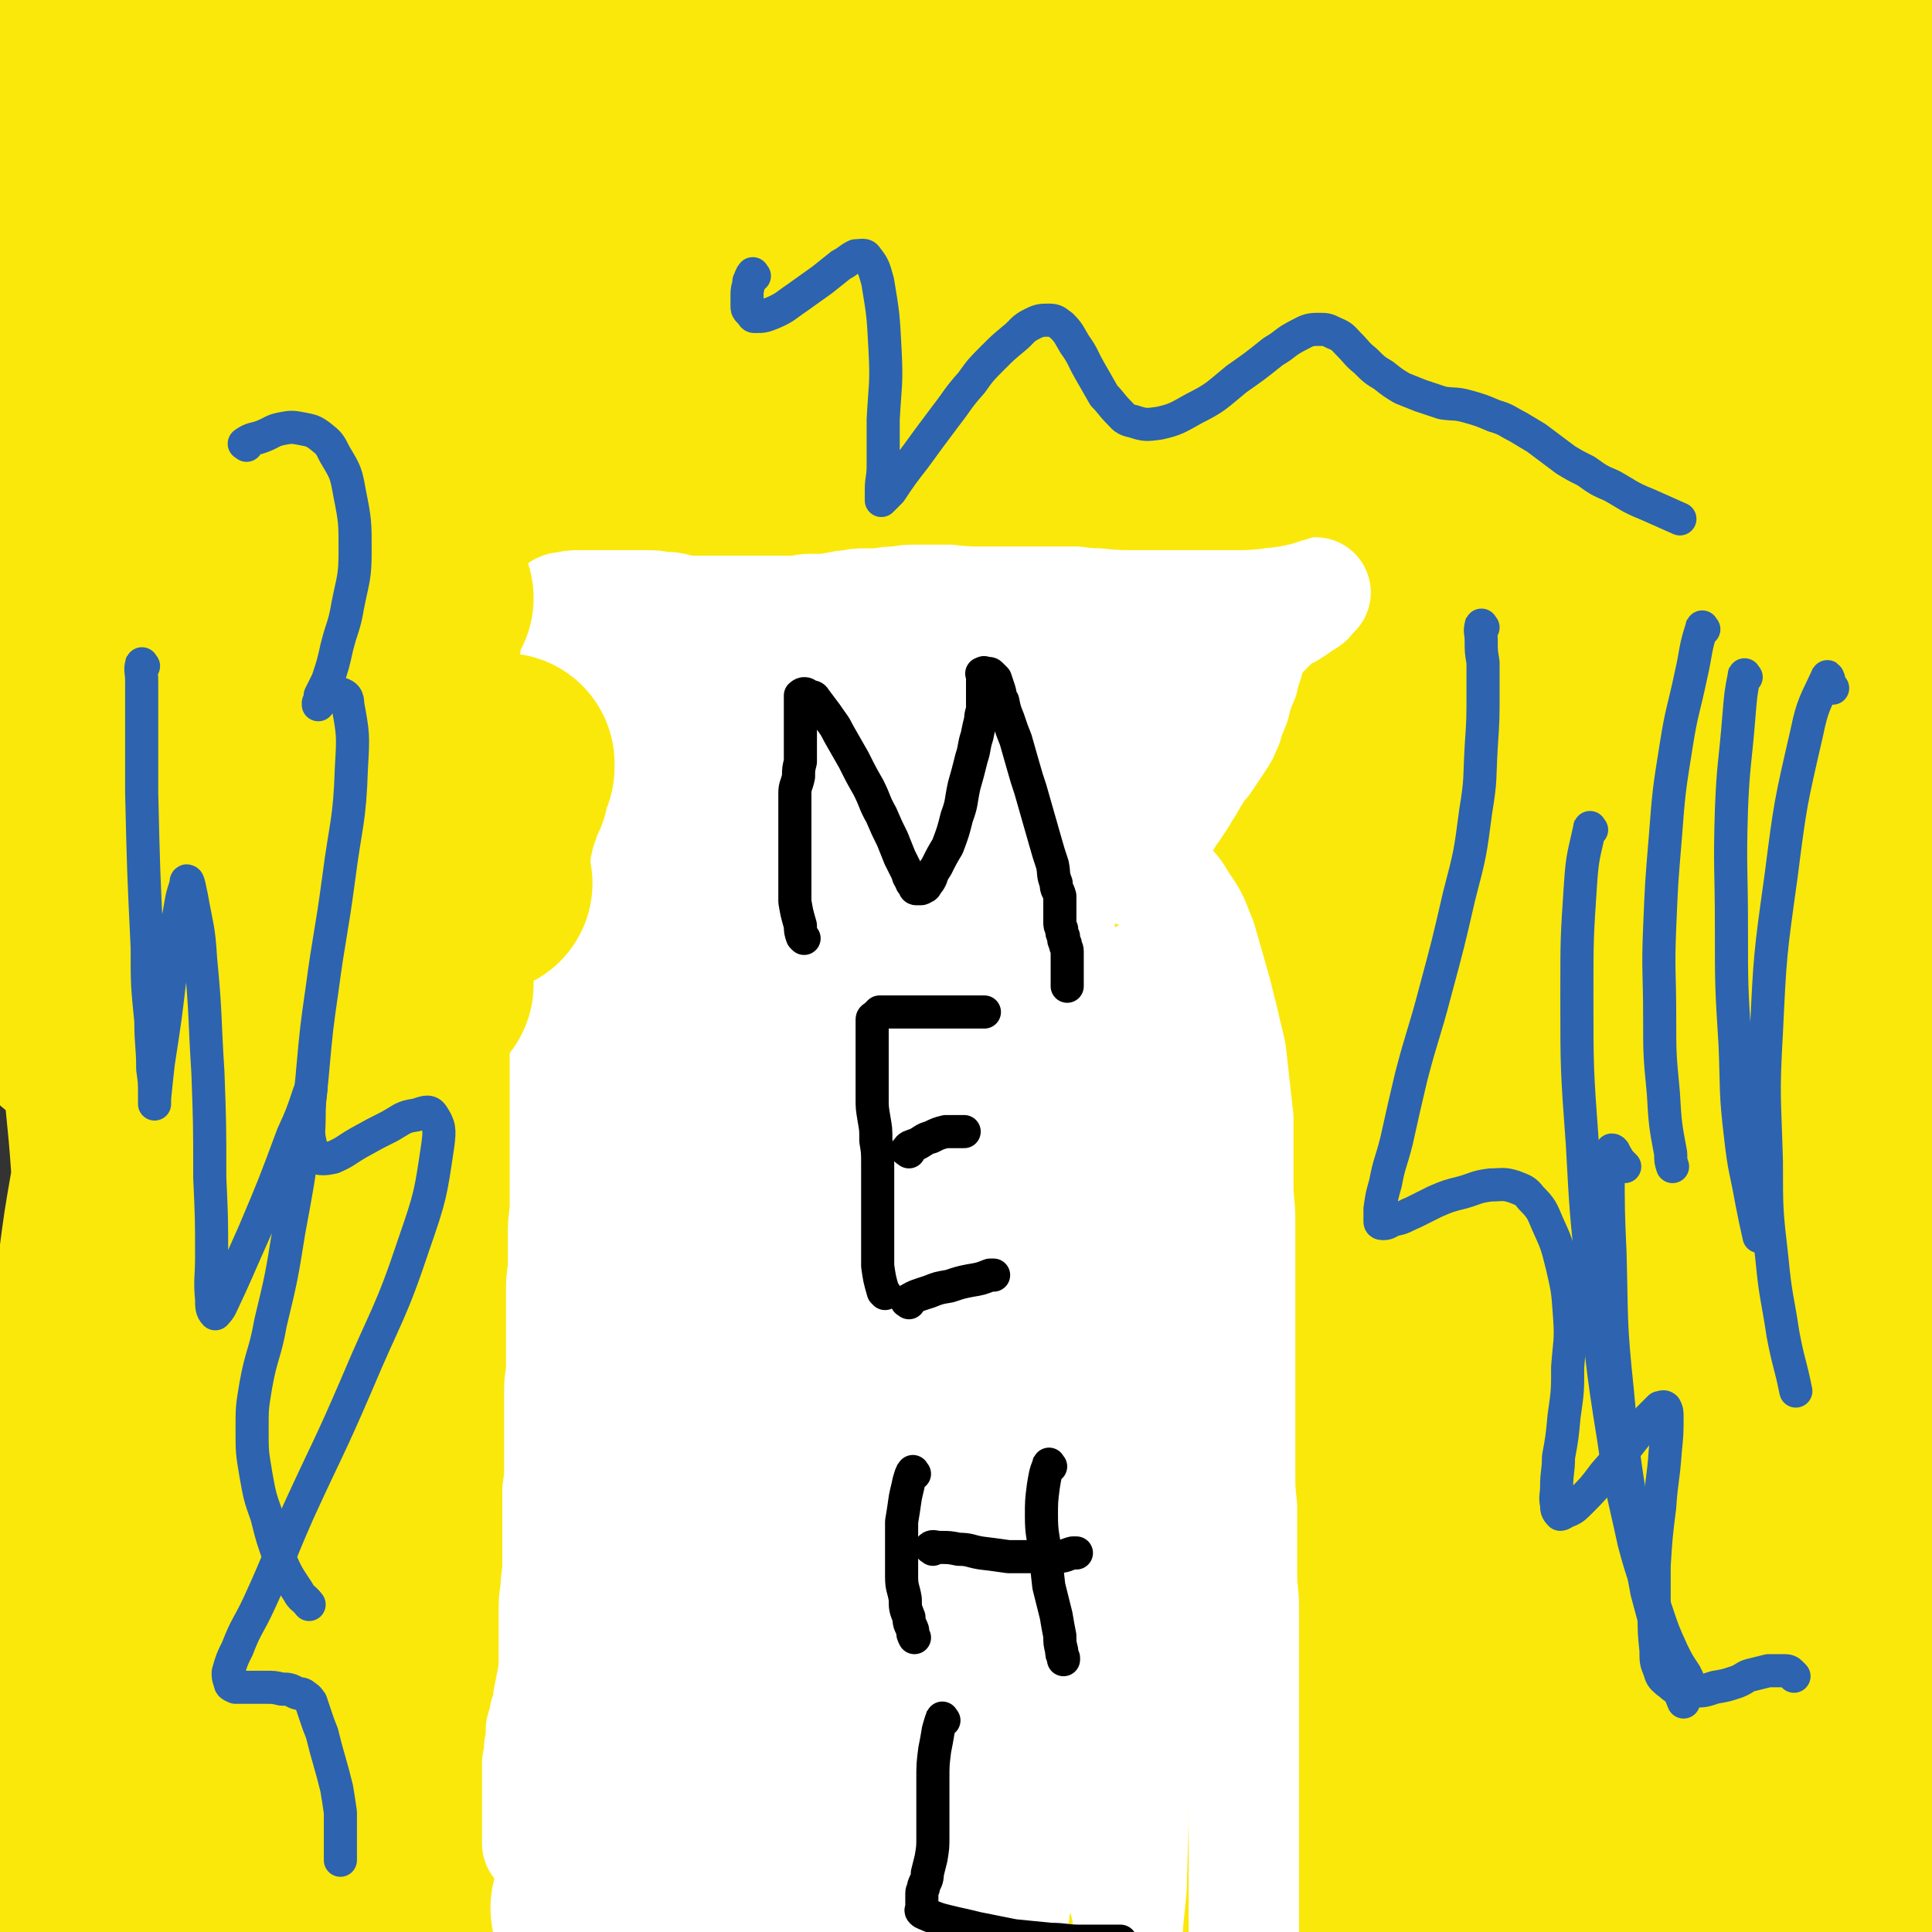
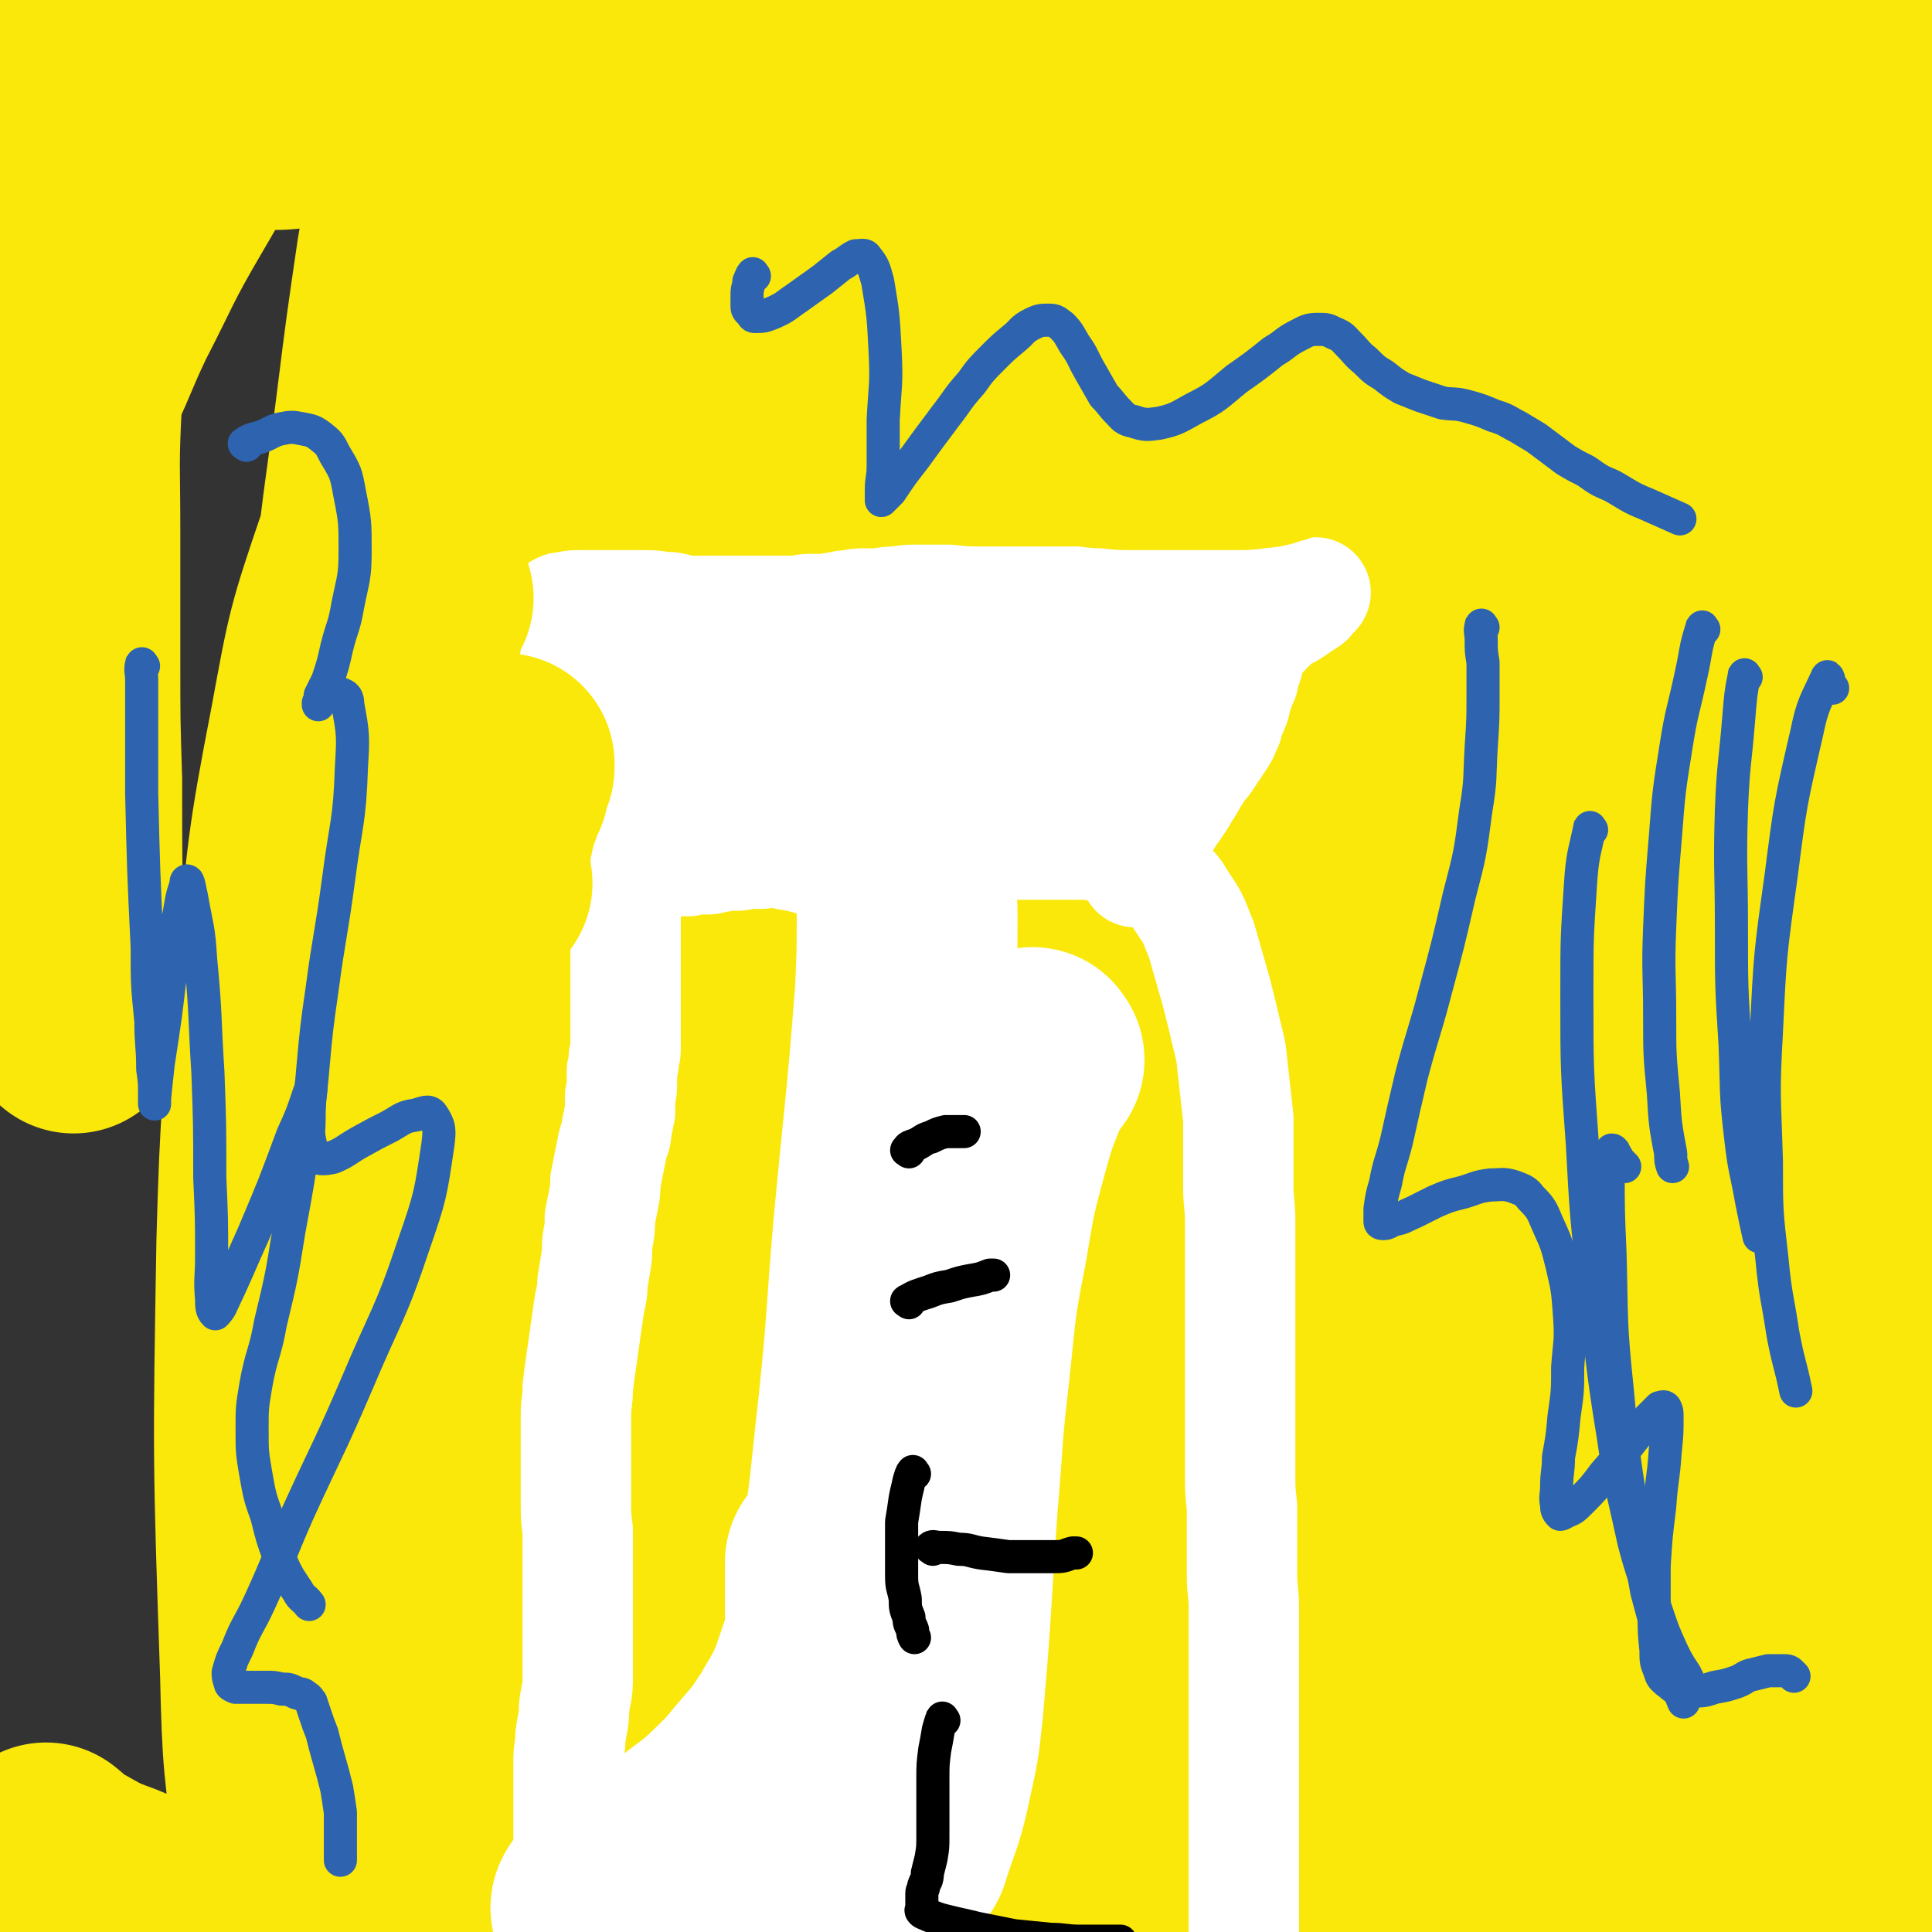
<svg xmlns="http://www.w3.org/2000/svg" viewBox="0 0 1050 1050" version="1.1">
  <rect x="0" y="0" width="1050" height="1050" fill="#333333" stroke="none" />
  <g fill="none" stroke="#FAE80B" stroke-width="60" stroke-linecap="round" stroke-linejoin="round">
-     <path d="M45,85c-1,-1 -1,-1 -1,-1 -1,-6 -1,-6 -1,-12 -1,-4 -1,-4 -1,-7 -1,-3 -1,-3 -1,-5 0,-2 0,-2 0,-3 0,-1 0,-2 0,-2 0,-2 -1,-2 -1,-2 -1,-1 -1,-1 -2,-1 -1,0 -2,0 -2,0 -2,2 -2,2 -2,4 -2,5 -2,5 -2,9 -2,9 -1,9 -2,18 -1,11 -1,11 -1,22 -1,19 -1,19 -1,38 0,21 -1,21 -1,43 0,26 0,26 0,51 0,34 0,34 0,67 0,33 0,33 0,67 0,35 0,35 0,70 0,36 -1,36 0,71 1,32 2,32 4,64 2,30 3,30 5,59 3,28 4,28 6,56 2,29 2,29 4,57 1,26 1,26 2,52 1,21 1,21 2,42 1,17 2,17 2,34 0,13 0,13 0,26 0,10 0,10 1,20 0,9 1,9 1,18 0,7 0,7 0,14 0,5 0,5 0,9 0,3 0,3 0,6 0,3 0,3 0,5 0,1 0,1 0,2 0,1 0,3 0,3 -1,-2 -1,-4 -1,-7 -1,-21 -1,-21 -1,-42 0,-43 0,-43 0,-86 1,-55 1,-55 2,-110 2,-57 1,-57 3,-114 2,-52 2,-52 4,-104 2,-46 2,-46 4,-93 2,-41 2,-41 4,-83 3,-37 3,-37 6,-73 3,-31 4,-31 6,-61 2,-23 1,-23 2,-46 1,-16 2,-16 2,-33 0,-13 0,-13 0,-25 0,-11 0,-11 0,-21 1,-8 2,-8 2,-16 1,-7 1,-7 1,-14 1,-5 2,-5 2,-10 0,-4 0,-4 0,-7 0,-3 0,-3 0,-6 0,-1 0,-3 0,-2 0,0 0,2 0,4 1,23 2,23 2,46 -2,52 -4,52 -5,104 -2,71 -2,71 -2,142 -1,76 -1,76 0,152 1,73 1,73 4,146 2,66 2,66 6,133 7,85 8,85 15,170 2,21 3,21 4,42 2,22 1,22 1,44 -1,4 -1,5 -2,8 -2,3 -2,3 -4,4 -2,2 -2,3 -4,2 -5,-2 -7,-2 -9,-7 -11,-19 -11,-20 -17,-42 -12,-42 -13,-43 -19,-86 -6,-50 -5,-51 -4,-101 0,-52 0,-52 5,-104 5,-54 7,-54 15,-108 8,-53 7,-53 16,-105 7,-49 7,-49 16,-98 7,-42 8,-42 17,-83 7,-36 8,-36 15,-72 5,-28 5,-28 9,-56 3,-21 2,-21 5,-42 2,-14 2,-14 4,-28 1,-8 1,-8 2,-16 0,-4 0,-4 0,-8 0,-1 0,-3 0,-2 0,6 0,8 -1,17 -5,44 -5,44 -10,88 -8,73 -11,73 -17,146 -6,79 -6,79 -8,159 -2,75 -1,76 1,151 1,66 2,66 6,131 5,94 6,94 11,187 1,24 1,24 1,47 0,14 1,14 0,28 0,7 0,7 -2,14 0,3 -1,3 -3,6 -2,1 -2,1 -4,1 -4,0 -5,0 -8,-2 -6,-3 -6,-3 -10,-9 -10,-12 -11,-12 -19,-27 -14,-26 -16,-26 -25,-55 -13,-39 -13,-39 -20,-80 -8,-45 -8,-46 -12,-92 -4,-46 -4,-46 -4,-93 0,-44 0,-44 2,-88 1,-36 0,-36 4,-72 3,-24 5,-24 10,-48 3,-13 3,-13 6,-26 1,-5 1,-5 2,-10 0,0 0,-1 0,-1 -1,14 -2,15 -3,30 -4,44 -5,44 -9,88 -4,55 -4,55 -7,110 -3,51 -2,51 -5,103 -1,41 -2,41 -3,81 0,32 0,32 1,65 0,26 0,26 1,51 1,18 0,18 2,36 0,12 0,12 2,24 0,8 1,8 2,16 0,5 0,5 0,11 0,4 0,4 0,8 0,3 0,3 0,7 0,3 0,3 0,7 0,3 0,3 0,6 0,2 0,2 0,5 0,2 0,2 0,4 0,2 0,2 0,4 0,1 0,1 0,2 0,1 0,2 0,2 0,-1 0,-2 0,-3 0,-1 0,-1 0,-2 0,-1 0,-1 -1,-2 0,-2 0,-2 -1,-4 -1,-3 -1,-3 -2,-6 0,-3 0,-3 -1,-6 0,-4 -1,-4 -2,-8 -1,-6 -1,-6 -2,-12 -1,-11 -1,-11 -2,-22 -3,-28 -4,-27 -6,-55 -3,-46 -3,-46 -4,-92 -1,-44 -1,-44 0,-88 1,-33 1,-33 4,-67 2,-22 2,-22 5,-44 3,-23 3,-23 7,-46 4,-20 4,-20 8,-40 4,-23 3,-23 8,-46 5,-27 6,-27 11,-53 6,-29 6,-29 12,-58 6,-26 7,-26 12,-53 4,-23 4,-23 8,-46 3,-19 3,-19 5,-38 2,-16 2,-16 4,-32 1,-13 0,-13 2,-27 0,-13 0,-13 2,-25 0,-11 1,-11 2,-21 0,-10 1,-10 1,-19 0,-8 0,-8 0,-16 0,-7 0,-7 0,-13 0,-6 0,-6 0,-12 0,-5 0,-5 0,-10 0,-4 0,-4 0,-8 0,-4 0,-4 0,-8 0,-4 0,-4 0,-8 0,-4 0,-4 0,-8 0,-3 0,-3 -1,-6 0,-4 0,-4 0,-8 0,-4 0,-4 0,-9 0,-4 0,-4 0,-9 0,-5 0,-5 0,-10 0,-4 0,-4 0,-9 0,-4 0,-4 0,-8 0,-4 0,-4 0,-8 0,-3 0,-3 0,-7 0,-2 0,-2 0,-5 0,-2 0,-2 0,-4 0,-2 0,-2 0,-4 0,-2 0,-2 1,-3 0,-2 0,-2 2,-4 0,-1 0,-1 2,-2 1,-2 1,-2 3,-4 2,-1 2,-1 4,-2 3,-1 3,-1 5,-3 3,-1 3,0 5,-2 2,0 2,0 4,-2 1,0 1,0 3,-2 1,0 1,0 2,-2 0,0 0,-1 0,-2 0,-1 0,-1 0,-2 0,-1 0,-1 0,-2 0,-1 -1,-1 -2,-2 -1,-1 -1,-1 -2,-2 -1,-2 0,-3 -2,-5 -1,-3 -1,-2 -3,-5 -2,-3 -2,-3 -4,-6 -2,-3 -2,-2 -4,-6 -2,-2 -1,-3 -3,-6 -1,-2 -1,-2 -2,-4 -1,-2 -1,-2 -2,-4 -1,-2 0,-2 -2,-4 0,-2 -1,-1 -2,-3 0,-1 0,-1 0,-3 0,-1 0,-1 0,-2 0,-1 0,-1 0,-2 0,-1 0,-1 0,-2 0,-1 0,-1 0,-2 0,-1 0,-1 0,-2 0,-1 0,-1 0,-2 0,-1 0,-1 0,-2 0,-1 0,-1 0,-2 0,0 1,0 2,0 1,0 1,0 2,0 1,0 1,0 3,0 2,0 2,0 5,0 3,0 3,0 6,0 4,0 4,0 8,1 5,0 4,0 9,2 6,1 6,1 13,3 7,2 7,3 14,6 7,3 7,3 15,6 7,3 7,3 14,6 8,3 8,3 16,6 9,3 9,3 18,6 9,3 9,3 18,6 10,3 10,3 20,7 11,3 11,3 23,6 12,4 12,4 24,8 12,3 12,3 24,6 13,3 13,3 25,6 12,2 12,3 25,5 11,2 11,2 23,4 10,2 10,1 21,3 9,1 9,1 18,2 9,1 9,1 18,2 8,0 8,0 16,1 7,0 7,0 15,1 6,0 6,0 12,0 4,0 4,0 9,0 3,0 3,0 7,0 2,0 2,0 4,0 1,0 1,0 3,0 0,0 0,0 1,0 " />
    <path d="M89,93c-1,-1 -2,-2 -1,-1 6,0 7,2 14,3 9,1 9,0 18,1 11,0 11,0 22,-1 14,0 14,0 28,-2 14,-1 14,-1 28,-2 16,-2 16,-3 31,-4 14,-1 14,-2 28,-2 14,0 14,0 29,0 13,0 13,0 25,0 13,0 13,0 25,0 13,0 13,1 26,2 11,0 11,1 23,2 11,1 11,0 23,2 10,0 10,0 21,2 8,0 8,1 15,2 5,0 5,0 10,0 4,0 4,0 8,0 2,0 2,0 4,0 1,0 1,0 3,0 0,0 1,0 1,0 -1,0 -2,0 -3,-1 -2,0 -2,-1 -5,-2 -6,-1 -6,-1 -12,-2 -11,-3 -11,-3 -22,-6 -14,-4 -13,-5 -27,-9 -16,-5 -15,-5 -31,-10 -17,-5 -17,-5 -34,-9 -18,-5 -18,-5 -35,-10 -17,-4 -17,-4 -33,-8 -17,-3 -17,-3 -33,-6 -14,-2 -14,-3 -28,-5 -12,-2 -12,-2 -23,-4 -10,-1 -10,-1 -20,-3 -7,0 -7,-1 -13,-1 -4,0 -4,0 -8,0 -2,0 -2,-1 -4,0 -2,1 -3,1 -3,3 0,4 1,5 3,10 3,8 3,8 8,15 7,8 8,9 17,14 11,6 12,8 24,9 14,1 16,0 29,-5 13,-5 13,-6 24,-15 10,-10 10,-11 18,-23 8,-12 8,-13 14,-27 4,-9 4,-10 6,-20 1,-7 1,-8 -1,-15 0,-4 0,-5 -4,-8 -4,-3 -5,-4 -10,-3 -12,2 -14,2 -24,10 -19,13 -19,14 -35,32 -25,28 -25,28 -47,59 -23,33 -22,34 -42,68 -17,29 -16,30 -31,59 -9,19 -8,19 -17,38 -5,11 -5,11 -10,22 -2,5 -2,5 -5,10 -1,2 -1,2 -3,4 0,0 -1,0 -1,0 -1,-1 0,-1 0,-3 2,-6 1,-6 4,-11 4,-10 4,-10 9,-19 4,-8 5,-8 10,-16 1,-2 1,-2 2,-4 " />
  </g>
  <g fill="none" stroke="#FAE80B" stroke-width="120" stroke-linecap="round" stroke-linejoin="round">
    <path d="M67,38c-1,-1 -1,-2 -1,-1 -3,2 -3,3 -5,6 -5,14 -5,15 -8,29 -6,33 -6,33 -9,66 -4,39 -4,39 -5,78 -2,37 -1,37 -1,73 0,35 0,35 0,70 0,33 0,33 1,65 0,44 0,44 1,88 0,12 0,12 0,25 0,6 0,6 0,13 0,3 0,3 0,6 0,0 0,0 0,0 -1,-6 -1,-6 -2,-13 -2,-44 -2,-44 -4,-88 -2,-58 -3,-58 -4,-116 0,-45 1,-45 2,-90 0,-41 0,-41 2,-82 0,-25 0,-25 2,-51 0,-11 1,-11 2,-23 1,-11 0,-11 2,-22 0,-9 1,-9 2,-18 0,-8 0,-8 0,-16 0,-6 0,-6 1,-12 0,-4 0,-4 0,-8 0,-4 0,-4 0,-8 0,-2 0,-2 1,-4 0,-2 0,-2 2,-4 2,-2 3,-3 6,-4 3,-2 4,-2 8,-3 5,-1 5,-1 10,-1 7,0 7,0 13,1 9,1 9,1 18,3 9,2 9,3 19,6 9,3 9,3 18,6 9,4 9,4 18,7 9,4 9,4 18,8 9,3 9,3 18,6 12,4 12,4 23,7 13,4 13,4 26,6 13,2 14,2 27,4 14,1 14,1 28,1 11,0 11,0 22,0 9,0 9,0 18,0 10,0 10,0 19,0 9,0 9,0 17,0 7,0 7,0 14,0 5,0 5,0 10,0 5,0 5,0 10,0 5,0 5,0 10,0 7,0 7,0 13,0 7,0 7,0 14,1 7,0 7,1 14,2 9,1 9,0 17,2 10,1 10,1 19,3 10,1 10,1 19,3 10,2 10,2 19,3 11,1 11,1 21,3 10,1 10,1 20,2 10,1 10,1 20,2 12,1 12,1 23,2 11,0 11,1 22,2 11,1 11,1 21,2 11,1 11,1 23,2 11,1 11,1 21,2 11,1 11,1 22,2 12,1 13,1 25,2 11,1 11,1 23,2 12,0 12,1 25,1 13,0 13,0 25,0 11,0 11,0 22,0 11,0 11,0 21,0 10,0 10,0 20,0 7,0 7,0 15,0 6,0 6,0 12,0 4,0 4,0 8,0 3,0 3,0 6,0 2,0 2,0 4,0 2,0 2,0 4,0 2,0 2,-1 4,-1 2,0 2,0 4,0 3,0 3,-1 6,-2 3,0 3,0 6,-1 3,0 3,0 6,0 3,-1 3,-1 6,-2 2,0 2,-1 4,-2 2,-1 2,-1 4,-2 2,-1 2,-1 4,-2 2,-1 2,-1 4,-2 2,-1 2,-1 4,-2 2,-1 2,-1 4,-2 2,-1 2,0 4,-2 1,0 1,-1 2,-2 1,-1 0,-1 2,-2 0,0 1,1 2,0 0,-1 -1,-1 -1,-2 0,0 0,-1 -1,-1 0,-1 -1,-1 -2,-2 -1,-1 -1,-1 -2,-2 -4,-1 -4,-1 -8,-2 -8,-1 -8,-1 -16,-3 -12,-3 -12,-3 -25,-5 -15,-2 -15,-2 -30,-4 -18,-2 -18,-2 -36,-4 -20,-2 -20,-2 -39,-3 -22,-2 -22,-1 -43,-3 -23,-1 -23,0 -45,-2 -24,-2 -24,-2 -47,-4 -23,-2 -23,-2 -46,-4 -20,-2 -20,-2 -40,-4 -17,-2 -17,-2 -34,-4 -14,-2 -14,-2 -28,-4 -11,-1 -11,-1 -22,-3 -8,-1 -8,-1 -15,-3 -6,-1 -6,0 -11,-2 -4,0 -4,0 -7,-2 -2,0 -2,0 -4,-1 -1,0 -1,-1 -2,-1 0,0 1,0 1,0 3,0 3,0 6,1 10,1 10,2 20,3 16,3 16,3 33,5 20,2 20,2 41,4 20,1 20,1 40,1 21,0 21,-1 41,-2 17,0 17,-1 35,-2 17,-1 17,-1 34,-2 15,0 15,0 31,0 16,0 16,0 32,0 14,0 14,1 28,2 13,0 13,1 27,2 12,0 12,1 24,1 10,0 10,0 21,0 9,0 9,1 19,1 8,0 8,0 16,0 6,0 6,0 12,0 4,0 4,0 8,0 3,0 3,0 7,0 2,0 2,0 4,0 2,0 2,0 4,0 1,0 1,0 2,0 1,0 1,0 2,0 1,0 1,0 2,0 1,0 1,0 2,0 0,0 0,0 1,0 0,0 0,0 0,0 1,2 2,2 3,4 1,3 1,3 2,6 1,4 1,4 2,8 1,8 1,8 2,15 1,12 1,12 2,23 1,22 0,22 1,44 0,31 1,31 0,61 -1,28 -1,28 -3,55 -4,49 -6,49 -11,97 -3,28 -4,28 -5,55 -3,57 -2,57 -3,114 0,25 0,25 0,50 0,42 0,42 0,85 0,18 1,18 1,36 1,35 0,35 1,71 0,16 0,16 1,31 1,16 1,16 2,32 0,16 0,16 2,31 1,16 1,16 3,32 1,15 1,15 2,30 1,13 1,13 2,27 1,12 1,12 2,24 0,11 0,11 0,21 0,10 0,10 0,20 0,8 0,8 0,16 0,8 0,8 0,16 0,5 0,5 0,11 0,4 0,4 0,8 0,2 0,2 0,4 0,2 0,2 0,4 0,1 0,1 0,2 0,0 0,1 0,1 0,-2 0,-3 1,-5 1,-9 2,-9 3,-18 3,-25 4,-25 5,-50 2,-38 1,-38 1,-77 0,-47 -1,-47 -2,-93 -1,-98 -2,-98 -3,-196 0,-78 0,-78 2,-157 1,-79 2,-79 3,-158 1,-36 0,-36 0,-71 0,-27 0,-27 0,-54 0,-9 0,-9 1,-18 0,-8 -1,-8 0,-16 0,-7 1,-7 2,-13 0,-5 0,-5 1,-10 0,-4 1,-4 1,-7 0,-2 0,-2 0,-4 0,-1 0,-2 0,-3 0,0 1,0 1,1 2,5 2,5 3,11 3,13 3,13 5,27 3,21 2,21 5,43 3,28 3,28 5,56 3,32 3,32 5,65 3,40 3,40 5,80 2,43 3,43 4,85 0,41 0,41 -1,81 -1,38 0,38 -2,75 -3,68 -4,68 -8,136 -2,27 -2,27 -4,54 -2,22 -2,22 -4,44 -2,17 -2,17 -3,34 0,13 0,13 -1,25 0,8 0,8 0,15 0,5 0,5 0,10 0,2 0,2 0,5 0,1 0,1 0,3 0,0 0,1 0,1 -1,-1 -1,-2 -2,-4 -3,-18 -3,-18 -6,-36 -9,-52 -10,-52 -17,-103 -8,-63 -9,-63 -14,-125 -5,-64 -4,-64 -5,-128 -2,-99 -1,-99 -3,-198 0,-34 0,-34 -2,-68 -4,-51 -4,-51 -9,-101 -2,-17 -2,-17 -6,-34 -2,-13 -2,-13 -6,-25 -2,-7 -1,-7 -4,-14 -1,-4 -2,-7 -4,-7 -4,2 -6,5 -8,11 -11,32 -13,32 -19,66 -12,67 -12,67 -17,134 -7,76 -7,77 -7,153 2,138 5,139 11,277 4,86 7,86 11,172 1,40 0,40 -2,80 0,20 -1,20 -4,40 0,6 -1,6 -3,11 0,3 0,4 -2,7 0,1 -1,3 -2,2 -2,-3 -2,-5 -3,-10 -6,-29 -7,-29 -10,-59 -5,-41 -4,-41 -6,-82 -1,-42 0,-42 -1,-84 -1,-43 -1,-43 -2,-86 -1,-96 -2,-96 -2,-193 0,-53 -2,-53 1,-106 6,-110 7,-110 16,-219 2,-31 3,-31 7,-62 2,-23 3,-23 5,-45 0,-2 0,-5 0,-5 0,1 -1,3 -2,7 -2,29 -2,29 -4,58 -6,65 -7,65 -12,130 -7,78 -7,78 -11,156 -5,84 -5,84 -9,168 -6,144 -5,144 -10,288 -2,44 0,45 -4,88 -3,28 -4,31 -11,55 -1,2 -4,0 -5,-2 -8,-19 -9,-19 -13,-40 -11,-52 -11,-52 -17,-105 -8,-69 -7,-70 -12,-139 -5,-82 -5,-82 -8,-163 -4,-84 -4,-84 -6,-168 -1,-75 -2,-75 1,-149 3,-118 4,-118 11,-235 2,-35 3,-35 6,-69 2,-21 3,-34 5,-43 1,-3 0,10 0,19 -1,56 -1,56 -2,112 -1,88 -2,88 -3,175 0,93 -1,93 2,185 4,169 5,169 12,337 2,64 3,64 5,128 2,64 3,64 2,128 0,8 -1,10 -4,16 -1,1 -3,1 -5,-1 -9,-13 -10,-14 -16,-30 -15,-46 -16,-46 -25,-93 -14,-63 -13,-64 -21,-128 -8,-68 -7,-69 -10,-137 -4,-69 -3,-69 -4,-138 -1,-65 -1,-65 1,-130 2,-57 2,-57 6,-114 4,-47 3,-48 10,-95 8,-56 10,-56 22,-111 2,-11 2,-11 6,-21 1,-2 2,-5 3,-3 1,9 2,12 2,24 -1,49 0,49 -3,98 -5,76 -7,76 -14,152 -8,85 -10,85 -18,171 -15,161 -14,161 -29,322 -10,103 -7,104 -21,206 -4,27 -5,35 -14,53 -2,4 -7,-3 -9,-9 -15,-33 -16,-34 -24,-70 -15,-67 -15,-68 -23,-137 -10,-77 -8,-78 -12,-156 -5,-76 -4,-76 -6,-152 -2,-72 -2,-73 0,-145 2,-116 2,-116 7,-231 2,-36 2,-36 6,-73 2,-32 3,-32 7,-63 0,-1 0,-4 0,-2 0,13 0,16 0,32 -1,55 -1,55 -2,111 -2,84 -3,84 -4,168 -1,187 -2,187 1,374 2,150 6,150 9,301 1,46 0,121 -1,92 -5,-139 -8,-215 -10,-429 -1,-75 0,-75 4,-150 6,-122 6,-122 16,-243 3,-47 4,-47 9,-93 6,-50 6,-50 12,-100 0,-6 1,-9 0,-11 0,-1 -2,2 -2,4 -7,31 -7,31 -12,62 -10,68 -11,68 -18,137 -9,86 -10,86 -14,172 -8,178 -6,178 -10,356 -2,69 0,69 -2,139 -1,82 1,83 -5,164 -1,15 -3,26 -8,29 -3,3 -6,-8 -9,-17 -11,-37 -11,-37 -19,-75 -10,-56 -10,-57 -17,-114 -7,-58 -7,-58 -12,-117 -5,-58 -5,-58 -9,-116 -3,-53 -3,-53 -5,-105 -2,-49 -3,-49 -4,-97 -1,-45 -1,-45 -1,-90 0,-36 0,-36 1,-73 0,-29 0,-29 1,-58 0,-20 0,-20 1,-39 0,-11 0,-11 0,-22 0,-5 0,-5 0,-10 0,0 0,0 0,0 -1,10 -1,10 -2,20 -1,35 0,35 -1,71 -2,56 -2,56 -4,112 -2,66 -3,66 -5,133 -2,68 -2,68 -3,136 -1,119 -2,119 -1,238 0,54 0,79 2,107 1,9 3,-16 4,-33 4,-111 2,-111 6,-222 1,-63 1,-63 4,-127 4,-117 4,-117 8,-234 2,-52 2,-52 5,-104 4,-80 4,-80 9,-159 2,-28 3,-28 4,-56 0,-32 0,-33 -2,-65 0,-5 0,-5 -2,-10 0,-1 -1,-2 -2,-1 -3,7 -4,9 -6,18 -9,38 -9,38 -14,75 -10,61 -10,61 -16,121 -9,78 -8,78 -14,157 -6,92 -7,92 -9,184 -5,184 -5,184 -6,368 0,68 2,68 3,136 1,71 2,74 1,142 0,1 -1,-2 -2,-4 -3,-22 -3,-22 -6,-44 -6,-51 -6,-51 -11,-102 -6,-63 -6,-63 -10,-126 -4,-67 -4,-67 -6,-134 -1,-66 -1,-66 -1,-132 0,-68 -1,-68 1,-136 4,-119 5,-119 11,-238 2,-50 2,-50 6,-101 4,-70 4,-70 9,-140 1,-19 1,-19 3,-38 0,-15 1,-16 1,-30 0,-1 -1,-1 -2,0 -1,9 -1,10 -2,20 -3,34 -3,34 -6,68 -5,53 -4,53 -8,107 -5,65 -5,65 -9,131 -4,74 -5,74 -7,149 -4,150 -4,150 -3,300 0,106 3,106 6,212 1,34 4,54 3,68 0,6 -3,-14 -5,-27 -5,-46 -5,-46 -9,-91 -5,-62 -5,-62 -9,-125 -4,-68 -4,-68 -7,-136 -3,-71 -3,-71 -6,-141 -2,-66 -2,-66 -3,-133 -1,-62 0,-62 1,-123 1,-98 2,-98 4,-195 0,-30 0,-30 1,-60 0,-16 0,-16 0,-33 0,-4 0,-8 -2,-9 -1,0 -2,4 -3,8 -6,33 -6,33 -10,66 -8,67 -9,67 -15,133 -7,84 -7,84 -11,167 -5,91 -5,91 -6,181 -2,174 0,174 1,347 0,73 1,73 2,146 0,88 1,88 1,177 0,15 0,15 -2,29 0,4 -1,8 -2,7 -1,-1 -1,-5 -2,-11 -4,-29 -5,-29 -8,-58 -5,-52 -5,-52 -8,-105 -4,-57 -4,-57 -7,-114 -2,-60 -3,-60 -4,-120 -3,-126 -3,-126 -4,-252 -1,-65 -1,-65 1,-130 4,-154 5,-154 11,-307 1,-32 2,-32 4,-64 1,-26 1,-26 1,-53 0,-2 0,-5 -1,-4 -1,3 -1,6 -2,12 -4,29 -5,29 -7,59 -5,56 -4,56 -8,112 -5,70 -5,70 -10,141 -4,78 -5,78 -8,157 -6,153 -7,153 -10,307 -1,102 1,102 0,203 0,27 0,31 -2,54 0,1 -1,-2 -2,-4 -2,-23 -2,-23 -4,-46 -3,-53 -4,-53 -7,-105 -2,-66 -2,-66 -3,-132 -1,-138 -1,-138 1,-276 0,-116 1,-116 4,-231 1,-79 4,-91 4,-158 0,-6 -4,6 -5,13 -5,43 -5,44 -8,87 -6,70 -5,70 -10,141 -5,78 -6,77 -9,155 -6,136 -6,136 -8,273 -1,80 2,80 3,160 0,19 0,26 0,38 0,3 0,-4 0,-8 -1,-26 -1,-26 -2,-53 -2,-52 -2,-52 -3,-105 0,-64 -1,-64 0,-128 1,-68 -1,-69 3,-136 5,-121 7,-121 15,-241 3,-48 3,-48 6,-96 3,-59 4,-59 8,-118 0,-10 0,-10 0,-20 0,-2 0,-6 0,-4 0,8 0,12 0,25 0,47 0,47 0,95 0,71 -1,71 -2,143 0,83 -1,83 -2,165 -1,143 -1,143 -1,285 0,86 2,86 2,171 0,18 0,26 -2,36 0,3 -2,-5 -3,-11 -6,-32 -7,-32 -11,-65 -7,-57 -7,-57 -12,-115 -6,-62 -6,-62 -10,-124 -4,-60 -4,-60 -6,-120 -2,-51 -1,-51 -3,-103 -1,-42 0,-42 -2,-85 -1,-28 0,-28 -3,-56 -2,-16 -2,-16 -5,-31 -2,-8 -1,-10 -5,-14 -2,-2 -4,-2 -6,1 -10,14 -12,15 -17,32 -16,47 -16,48 -25,97 -13,67 -12,68 -19,136 -7,72 -8,72 -10,144 -2,117 -2,118 2,235 1,47 2,50 8,95 0,2 3,0 3,-2 5,-32 4,-33 6,-66 5,-57 4,-57 9,-114 5,-67 5,-67 10,-133 5,-67 4,-67 10,-133 11,-118 12,-118 23,-235 4,-46 4,-46 8,-91 4,-57 4,-57 9,-113 0,-12 0,-12 1,-24 0,-5 1,-5 0,-10 0,-1 -1,-3 -2,-2 -1,3 -2,5 -3,10 -4,24 -4,24 -8,48 -6,41 -6,41 -11,81 -6,48 -7,48 -12,96 -9,103 -9,103 -17,206 -3,48 -3,48 -5,97 -2,62 -1,62 -2,124 0,11 0,11 0,21 0,2 0,4 0,3 0,-3 1,-5 1,-10 3,-31 4,-31 6,-61 3,-50 2,-50 5,-100 4,-55 4,-55 8,-111 4,-50 4,-50 9,-99 5,-53 5,-53 11,-106 4,-43 3,-44 9,-87 8,-62 8,-62 18,-123 3,-18 4,-18 9,-35 4,-11 4,-11 8,-22 3,-8 3,-8 7,-16 2,-5 2,-5 4,-10 1,-3 1,-3 3,-6 1,-2 2,-2 4,-4 0,0 1,0 2,1 2,3 2,4 3,8 3,13 3,13 4,26 1,21 1,21 1,42 0,26 1,26 -1,53 -2,32 -2,32 -6,64 -5,37 -5,37 -11,74 -6,40 -7,40 -13,80 -6,43 -7,43 -13,86 -5,41 -4,41 -10,82 -10,76 -10,76 -21,152 -5,31 -5,31 -11,62 -8,50 -8,50 -17,99 -3,18 -4,18 -7,37 -2,13 -2,13 -4,27 -2,10 -2,10 -4,20 -2,9 -1,9 -3,17 -1,7 -1,7 -2,15 0,7 0,7 0,14 0,9 0,9 1,17 0,7 0,8 2,15 2,8 3,8 6,15 4,7 4,7 9,14 4,6 4,6 10,12 5,5 5,5 10,9 8,6 8,6 16,10 10,4 10,4 20,8 10,3 11,3 21,6 12,2 12,2 24,4 12,2 12,2 24,4 11,2 11,2 22,4 11,1 11,1 23,3 10,1 10,0 21,2 9,0 9,1 18,2 9,1 9,0 17,2 7,0 7,0 14,2 5,0 5,1 10,2 3,0 3,0 6,0 1,0 3,0 3,0 -1,0 -2,0 -4,0 -6,1 -6,1 -12,2 -14,1 -14,1 -27,1 -21,0 -21,0 -41,-1 -26,-1 -26,-1 -52,-3 -28,-2 -28,-3 -56,-5 -27,-3 -27,-1 -54,-5 -26,-3 -26,-3 -51,-8 -25,-4 -25,-4 -50,-10 -16,-4 -16,-5 -31,-11 -14,-5 -14,-6 -27,-13 -5,-3 -5,-4 -10,-8 " />
  </g>
  <g fill="none" stroke="#FFFFFF" stroke-width="60" stroke-linecap="round" stroke-linejoin="round">
    <path d="M311,1024c-1,-1 -1,-1 -1,-1 -1,-3 -1,-3 -1,-6 0,-5 0,-5 0,-10 0,-6 0,-6 0,-12 0,-6 0,-6 0,-13 0,-6 0,-6 0,-12 0,-6 0,-6 0,-13 0,-7 1,-7 1,-13 1,-8 2,-8 2,-16 1,-8 2,-8 2,-16 0,-10 0,-10 0,-19 0,-11 0,-11 0,-23 0,-10 0,-10 0,-20 0,-9 0,-9 0,-18 -1,-8 -1,-8 -1,-16 0,-7 0,-7 0,-15 0,-8 0,-8 0,-16 0,-8 0,-8 0,-16 0,-7 1,-7 1,-15 1,-8 1,-8 2,-15 1,-7 1,-7 2,-14 1,-7 1,-7 2,-14 1,-7 2,-7 2,-14 1,-6 1,-6 2,-12 1,-6 0,-6 1,-12 1,-5 1,-5 1,-11 1,-5 1,-5 2,-10 1,-5 1,-5 1,-10 1,-5 1,-5 2,-10 1,-5 1,-5 2,-10 1,-4 2,-4 2,-8 1,-5 1,-5 2,-10 0,-4 0,-4 0,-8 1,-4 1,-4 1,-7 0,-4 0,-4 0,-7 1,-4 1,-4 1,-7 1,-3 1,-3 1,-6 0,-3 0,-3 0,-6 0,-2 0,-2 0,-4 0,-3 0,-3 0,-5 0,-2 0,-2 0,-4 0,-2 0,-2 0,-4 0,-2 0,-2 0,-4 0,-2 0,-2 0,-4 0,-2 0,-2 0,-4 0,-2 0,-2 0,-4 0,-2 0,-2 0,-4 0,-1 0,-1 0,-2 0,-1 0,-1 0,-2 0,-1 0,-1 0,-2 0,-1 0,-1 0,-2 0,-1 0,-1 0,-2 0,-1 0,-1 0,-2 0,-1 0,-1 0,-2 0,-1 0,-1 0,-2 0,-1 0,-1 0,-2 0,-2 0,-2 0,-3 0,-1 0,-1 0,-1 0,-1 0,-1 0,-2 0,-1 0,-1 0,-2 0,-1 0,-1 0,-2 0,-1 0,-1 0,-2 0,-1 0,-1 0,-2 0,0 0,0 0,0 0,-1 0,-1 0,-1 0,-1 0,-1 0,-2 0,0 0,0 0,0 0,-1 0,-1 0,-1 0,0 0,0 0,-1 0,-1 0,-1 0,-2 0,-1 0,-1 0,-1 0,-1 0,-1 0,-1 0,-1 0,-1 0,-1 0,0 0,0 0,-1 0,0 0,0 0,-1 0,0 0,0 0,-1 0,0 0,0 0,-1 0,0 0,0 0,-1 0,-1 0,-1 0,-1 0,-1 1,0 1,0 1,0 1,-1 1,-1 0,-1 1,0 1,0 1,0 1,0 2,-1 0,-1 0,-1 0,-1 0,-1 1,0 1,-1 1,0 1,-1 2,-1 0,-1 0,0 0,0 1,0 2,0 3,0 1,0 0,-1 2,-2 0,0 1,0 2,0 1,0 1,0 2,-1 2,0 2,0 4,-1 2,-1 2,-1 4,-1 2,0 2,0 4,0 2,0 2,0 4,0 2,0 2,0 4,-1 2,0 2,0 4,0 2,0 2,0 4,0 2,0 2,-1 4,-1 2,0 2,0 4,-1 2,0 2,0 4,0 2,0 2,0 4,0 2,0 2,-1 5,-1 3,0 3,0 6,0 3,0 3,0 6,-1 3,0 3,0 6,-1 3,0 3,0 7,0 3,0 3,0 7,0 3,0 3,0 6,0 3,0 3,-1 6,-1 3,0 3,0 6,-1 3,0 3,0 6,0 2,0 2,-1 5,-1 2,0 2,0 5,0 3,0 3,0 6,0 2,0 2,0 5,0 3,0 3,0 6,0 2,0 2,0 5,0 2,0 2,0 5,0 3,0 3,0 6,0 2,0 2,0 5,0 2,0 2,0 4,0 2,0 2,0 4,0 2,0 2,0 4,0 2,0 2,0 4,0 2,0 2,0 4,0 2,0 2,0 4,0 2,0 2,0 4,0 2,0 2,0 4,0 2,0 2,0 4,0 2,0 2,0 4,0 3,0 3,0 6,0 2,0 2,0 4,0 2,0 2,0 5,0 2,0 2,0 4,0 2,0 2,0 4,0 2,0 2,0 4,0 2,0 2,0 4,0 2,0 2,0 4,0 2,0 2,0 4,0 1,0 1,0 2,0 1,0 1,0 2,0 1,0 1,0 2,0 1,0 1,0 2,1 1,0 1,0 2,0 1,0 1,0 2,0 1,0 1,0 2,1 1,0 0,1 2,2 0,0 0,0 2,1 0,0 1,0 2,1 1,0 0,0 2,1 0,1 0,1 2,1 0,0 1,0 2,0 1,0 1,0 2,0 1,0 1,0 2,0 1,0 1,0 2,0 1,0 1,1 2,2 1,0 1,1 2,2 1,1 1,1 2,2 1,1 1,1 2,2 1,1 1,1 2,2 1,1 1,1 2,2 1,1 1,1 2,2 1,1 1,1 2,2 1,1 1,0 2,2 1,1 1,1 2,3 2,3 2,3 4,6 2,3 2,3 4,7 2,5 2,5 4,10 2,7 2,7 4,14 2,7 2,7 4,14 2,8 2,8 4,16 2,9 2,8 4,17 1,9 1,9 2,18 1,9 1,9 2,18 0,9 0,9 0,18 0,9 0,9 0,19 0,9 1,9 1,19 0,10 0,10 0,20 0,10 0,10 0,20 0,9 0,9 0,19 0,10 0,10 0,20 0,10 0,10 0,19 0,10 0,10 0,20 0,9 0,9 0,19 0,9 0,9 1,18 0,9 0,9 0,19 0,9 0,9 0,18 0,9 1,9 1,18 0,9 0,9 0,18 0,10 0,10 0,20 0,9 0,9 0,18 0,8 0,8 0,17 0,8 0,8 0,16 0,8 0,8 0,16 0,7 0,7 0,15 0,7 0,7 0,14 0,6 0,6 0,12 0,6 0,6 0,12 0,6 0,6 0,11 0,6 0,6 0,12 0,4 0,4 0,9 0,5 0,5 -1,9 0,4 0,4 -1,8 -1,3 -1,3 -1,6 0,2 0,2 0,5 0,1 0,1 0,3 0,1 0,1 0,3 " />
    <path d="M353,444c-1,-1 -1,-1 -1,-1 -2,-5 -1,-5 -3,-9 0,-3 0,-3 -2,-7 0,-3 0,-3 -2,-6 0,-2 -1,-2 -2,-4 -1,-2 -1,-2 -2,-5 -1,-2 0,-2 -2,-4 0,-2 -1,-2 -2,-4 -1,-2 -1,-2 -2,-4 -1,-2 -1,-2 -2,-4 -1,-2 -1,-2 -2,-5 -1,-2 0,-2 -2,-4 0,-2 0,-2 -1,-4 -1,-2 -1,-2 -2,-4 -1,-2 -1,-2 -3,-4 0,-2 0,-2 -1,-4 -1,-1 -1,-1 -2,-2 -1,-2 -1,-1 -3,-3 -1,-1 -1,-1 -2,-2 -1,-1 -1,-1 -2,-2 -1,-1 -1,0 -2,-2 0,0 -1,0 -1,-2 0,0 0,-1 0,-2 0,-1 0,-1 0,-2 0,-1 0,-1 0,-2 0,0 0,0 0,-1 " />
    <path d="M305,332c-1,-1 -2,-1 -1,-1 1,-1 1,-1 3,-1 4,-1 4,-1 8,-1 4,0 4,0 8,0 4,0 4,0 8,0 5,0 5,0 11,0 5,0 5,0 10,0 6,0 6,1 12,1 6,1 6,2 12,2 5,0 5,0 10,0 5,0 5,0 11,0 4,0 4,0 9,0 5,0 5,0 10,0 4,0 4,0 8,0 4,0 4,0 8,0 4,0 4,-1 8,-1 4,0 4,0 8,0 4,0 4,-1 7,-1 4,-1 4,-1 7,-1 4,-1 4,-1 8,-1 4,0 4,0 8,0 5,-1 5,-1 10,-1 5,-1 5,-1 10,-1 4,0 4,0 8,0 4,0 4,0 7,0 3,0 3,0 6,0 3,0 3,0 7,0 3,0 3,0 6,0 3,0 3,0 6,0 4,0 4,0 8,0 4,0 4,0 7,0 4,0 4,0 8,0 4,0 4,0 8,0 4,0 4,0 7,0 4,0 4,0 8,0 4,0 4,0 7,0 4,0 4,0 7,0 4,0 4,0 8,0 4,0 4,0 8,0 4,0 4,0 8,0 4,0 4,0 8,-1 3,0 3,0 7,0 3,0 3,0 6,0 3,0 3,0 7,0 3,0 3,0 6,0 3,0 2,-1 6,-1 3,0 3,0 6,0 3,0 3,0 6,0 3,0 3,0 6,0 2,0 2,0 5,-1 2,0 2,0 5,0 2,0 2,0 4,0 2,0 2,-1 4,-1 2,0 2,0 4,0 2,0 2,0 4,0 1,0 1,0 2,0 1,0 1,0 2,0 1,0 1,0 2,0 1,0 1,0 2,0 0,0 0,0 1,0 0,0 0,0 0,0 -1,1 -1,1 -3,3 -1,1 0,1 -2,2 -1,1 -1,0 -3,2 -1,0 -1,1 -3,2 -1,1 -1,0 -3,2 -2,1 -2,1 -4,2 -2,1 -2,1 -4,3 -1,0 -1,1 -2,2 -1,1 -1,1 -2,2 -1,1 -1,1 -2,2 -1,1 -1,1 -2,2 -1,1 -1,1 -2,2 -1,1 -1,0 -2,2 0,1 0,1 0,2 -1,2 -1,2 -2,4 0,2 0,2 -1,5 -1,3 -1,3 -2,6 0,3 -1,3 -2,6 -1,3 -1,3 -2,6 -1,3 0,3 -2,6 0,2 -1,2 -2,5 -1,3 0,3 -2,6 -1,3 -1,3 -3,6 -2,3 -2,3 -4,6 -2,3 -2,3 -4,6 -2,2 -2,2 -4,5 -1,2 -1,2 -3,4 -1,3 -1,3 -3,6 -2,2 -1,2 -3,5 -2,3 -2,3 -4,6 -2,2 -2,3 -4,6 -2,3 -2,2 -4,6 -2,3 -2,3 -4,6 -2,3 -1,3 -3,7 0,2 0,2 -2,4 0,2 0,2 -2,4 0,0 0,0 -2,1 0,0 0,0 0,0 " />
-     <path d="M329,403c-1,-1 -1,-2 -1,-1 -3,5 -3,6 -5,12 -2,7 -2,7 -4,15 -2,8 -2,8 -4,16 -2,10 -2,10 -4,20 -1,10 -1,10 -2,21 0,10 0,10 -1,21 -1,11 -1,11 -1,23 0,10 0,10 0,21 0,12 0,12 0,25 0,10 0,10 0,21 0,10 0,10 0,20 0,10 0,10 0,20 0,8 0,8 0,17 0,8 -1,8 -1,16 0,8 0,8 0,16 0,7 -1,7 -1,15 0,7 0,7 0,15 0,6 0,6 0,13 0,7 0,7 0,14 0,6 -1,6 -1,12 0,8 0,8 0,15 0,6 0,6 0,12 0,7 0,7 0,14 0,7 0,7 -1,14 0,7 0,7 0,14 0,7 0,7 0,14 0,6 0,6 0,13 0,6 -1,6 -1,13 -1,6 -1,6 -1,13 0,6 0,6 0,12 0,6 0,6 0,12 0,6 0,6 -1,12 -1,5 -1,5 -2,10 0,4 0,4 -2,9 0,4 -1,4 -2,8 0,5 0,5 -1,10 0,4 0,4 -1,8 0,4 0,4 0,8 0,3 0,3 0,7 0,4 0,4 0,8 0,3 0,3 0,6 0,3 0,3 0,6 0,2 0,2 0,4 0,1 0,1 0,3 0,1 0,2 0,2 1,-5 1,-6 2,-12 2,-21 1,-21 4,-42 4,-39 4,-39 10,-77 7,-42 7,-42 16,-84 8,-42 9,-42 17,-83 8,-37 8,-38 16,-75 6,-28 6,-27 13,-55 5,-19 5,-19 10,-39 3,-12 4,-12 6,-25 1,-7 1,-8 2,-15 0,-4 0,-4 0,-8 0,-2 0,-2 -1,-4 0,-1 -1,-1 -2,-1 -1,1 -2,1 -3,3 -5,19 -5,19 -9,39 -6,34 -5,34 -10,67 -5,42 -5,42 -9,84 -3,46 -3,46 -5,92 -1,43 -1,43 1,86 1,64 2,64 5,128 1,19 2,19 3,37 0,13 0,13 1,27 0,7 0,7 0,15 0,3 0,3 0,6 0,2 0,3 -1,3 0,0 -2,-2 -2,-4 -5,-26 -7,-26 -9,-52 -6,-53 -7,-53 -8,-106 -1,-53 1,-53 4,-106 2,-37 1,-37 6,-74 5,-39 6,-39 14,-77 3,-12 4,-12 8,-24 4,-8 4,-8 8,-17 3,-7 3,-7 6,-13 2,-5 2,-5 4,-10 1,-3 1,-3 3,-7 0,-2 0,-2 1,-4 0,0 0,-1 0,0 -3,13 -4,14 -7,29 -9,46 -9,46 -17,93 -8,47 -7,47 -14,94 -6,38 -6,38 -10,75 -4,27 -4,27 -6,54 -2,17 -1,17 -2,34 0,11 0,11 0,22 0,8 0,8 2,15 0,5 0,5 2,9 0,2 1,2 1,4 0,0 0,2 0,2 1,-2 2,-3 2,-5 5,-26 4,-26 8,-52 7,-54 5,-54 12,-107 8,-58 8,-58 18,-115 8,-47 8,-47 18,-95 11,-51 12,-51 24,-103 2,-10 2,-10 4,-20 1,-4 1,-4 2,-8 0,-1 0,-1 0,-1 -1,12 -1,13 -2,26 -3,42 -4,42 -7,83 -3,56 -4,56 -6,111 -2,51 -3,51 -2,101 1,67 2,67 6,133 1,17 2,17 4,35 2,15 2,15 5,30 0,2 0,2 0,4 0,0 0,-1 0,-1 1,-15 1,-15 2,-31 3,-49 2,-49 6,-98 5,-57 5,-57 11,-113 6,-46 6,-46 13,-91 11,-62 11,-62 24,-123 5,-23 6,-23 12,-45 4,-14 4,-14 8,-28 2,-8 2,-8 4,-15 1,-4 2,-6 2,-7 0,-1 -1,2 -2,4 -5,21 -6,21 -11,43 -11,49 -11,49 -21,99 -10,53 -10,53 -18,107 -8,48 -8,48 -13,96 -4,38 -3,38 -6,76 -2,29 -2,29 -4,58 -1,20 -1,20 -1,40 0,13 0,13 0,26 0,7 0,7 0,14 0,3 0,3 0,6 0,1 0,2 0,3 0,0 0,-1 0,-1 1,-6 1,-6 3,-12 5,-29 6,-29 11,-58 9,-54 8,-54 18,-108 10,-59 9,-59 21,-118 9,-47 9,-47 21,-95 13,-54 13,-53 27,-107 3,-12 4,-12 6,-23 2,-10 3,-11 3,-20 0,-1 -1,-2 -2,-1 -9,13 -10,14 -17,30 -18,41 -17,41 -33,84 -18,52 -18,52 -34,105 -15,48 -13,48 -27,96 -10,38 -10,38 -22,76 -12,39 -13,39 -26,78 -3,8 -3,7 -7,15 -1,5 -2,4 -4,9 -1,2 0,2 -2,4 0,1 0,2 -2,3 0,0 -1,1 -2,0 -1,-1 -1,-2 -2,-4 -1,-21 -1,-21 0,-42 2,-46 2,-46 6,-93 5,-45 5,-46 13,-91 6,-31 6,-31 14,-61 6,-23 6,-23 14,-46 6,-16 6,-16 14,-32 6,-12 6,-12 12,-23 4,-6 4,-7 9,-12 2,-3 3,-6 6,-6 3,1 4,4 5,9 2,30 2,30 1,60 -2,47 -3,47 -8,94 -4,44 -5,44 -9,88 -4,36 -4,36 -6,73 -1,29 0,29 0,59 0,23 0,23 2,46 1,15 1,15 3,30 1,8 2,8 4,16 1,4 1,4 3,8 0,2 0,2 2,3 1,0 2,0 3,-2 6,-15 7,-15 11,-31 9,-45 8,-46 15,-91 7,-49 6,-50 13,-99 6,-37 5,-37 12,-74 5,-31 5,-31 12,-62 13,-55 13,-55 28,-109 6,-23 7,-23 14,-45 5,-17 6,-17 11,-34 3,-10 3,-10 6,-20 1,-4 2,-6 2,-8 0,0 0,3 -1,5 -3,21 -3,21 -6,43 -6,54 -6,54 -10,107 -5,60 -4,60 -6,119 -2,47 -2,47 -4,94 -1,59 0,59 -1,117 0,16 0,16 0,32 0,16 0,16 0,32 0,3 0,3 0,6 0,1 0,2 0,2 1,-3 2,-5 2,-9 4,-29 4,-29 7,-57 5,-48 5,-49 9,-97 4,-45 4,-45 8,-91 4,-38 4,-38 8,-75 4,-33 4,-33 10,-66 4,-25 4,-25 10,-51 4,-20 5,-20 9,-40 3,-13 3,-13 6,-25 2,-6 2,-6 4,-12 0,-3 0,-6 0,-5 0,2 -1,6 -2,11 -2,29 -2,29 -5,57 -3,45 -4,45 -7,90 -3,44 -3,44 -4,89 -1,39 -1,39 -1,78 0,32 1,32 2,63 0,25 0,25 2,49 0,17 0,17 2,34 0,11 0,11 2,22 0,7 0,7 2,13 0,3 1,3 1,7 0,2 0,2 0,4 0,0 0,-1 0,-1 1,-10 1,-10 2,-20 1,-36 1,-36 2,-71 0,-45 0,-45 0,-89 0,-39 0,-39 0,-78 0,-35 0,-35 2,-69 1,-28 0,-28 4,-56 5,-43 6,-43 14,-87 2,-13 2,-13 5,-27 2,-7 2,-6 4,-13 0,-4 1,-4 1,-9 0,-2 0,-2 0,-4 0,-1 0,-1 0,-2 0,0 -1,-1 -2,-1 0,0 -1,0 -2,0 -1,0 -1,0 -2,0 -1,0 -1,0 -2,0 0,0 0,0 -1,0 " />
  </g>
  <g fill="none" stroke="#FFFFFF" stroke-width="120" stroke-linecap="round" stroke-linejoin="round">
    <path d="M562,576c-1,-1 -1,-2 -1,-1 -3,3 -3,3 -5,8 -6,17 -7,16 -12,34 -8,29 -8,29 -13,59 -7,35 -6,36 -10,72 -4,34 -3,34 -6,68 -4,56 -3,56 -8,112 -2,19 -2,19 -6,37 -4,19 -5,19 -11,37 -1,4 -1,4 -4,7 -1,2 -2,2 -4,3 -1,0 -1,0 -2,-1 -2,-1 -3,-1 -4,-4 -4,-11 -3,-11 -6,-23 -3,-18 -3,-19 -5,-37 -2,-20 -2,-20 -4,-41 -1,-14 0,-14 -2,-29 0,-8 0,-8 -2,-16 0,-4 0,-4 -1,-8 -1,-2 -1,-3 -2,-4 0,0 0,2 0,3 0,6 0,6 0,11 0,9 0,9 0,18 0,9 0,9 0,18 0,9 1,9 0,18 -1,10 0,10 -2,20 -2,10 -3,10 -6,20 -3,9 -3,9 -6,19 -4,8 -4,8 -8,17 -4,8 -4,8 -8,15 -4,6 -4,6 -8,12 -4,5 -4,5 -8,9 -4,4 -4,4 -8,6 -4,2 -4,2 -9,4 -5,1 -5,1 -10,2 -6,0 -6,1 -12,1 -6,0 -6,0 -12,0 -5,0 -5,0 -9,0 -4,0 -4,0 -8,0 -2,0 -2,0 -5,0 -2,0 -2,0 -4,0 -1,0 -2,-1 -3,-2 0,0 -1,0 -1,-2 0,0 -1,-1 0,-2 1,-2 2,-2 4,-3 4,-3 4,-3 8,-6 8,-6 8,-6 16,-11 10,-7 10,-7 19,-14 10,-8 10,-7 20,-16 9,-9 10,-9 18,-19 11,-13 11,-12 20,-26 10,-17 11,-18 17,-36 9,-26 8,-26 12,-53 7,-43 6,-43 11,-87 5,-48 4,-48 8,-95 6,-65 7,-65 12,-130 1,-21 1,-22 1,-43 0,-10 -1,-10 -3,-20 0,-4 0,-4 -2,-7 0,-2 0,-2 -2,-4 0,-2 0,-2 -2,-4 0,-1 -1,-1 -2,-2 -1,-1 -1,-1 -2,-2 -1,-1 -1,-1 -2,-2 -1,-1 -1,-1 -2,-2 -1,-1 -1,-1 -2,-2 -1,-1 -1,-1 -2,-2 -1,-1 -1,-1 -2,-2 -1,-1 0,-1 -2,-2 -1,-1 -1,-1 -3,-2 -2,-1 -2,-1 -5,-2 -3,-1 -3,-1 -6,-2 -3,-1 -3,-1 -7,-2 -4,-1 -4,-1 -8,-2 -4,-1 -4,0 -8,-2 -4,0 -4,0 -7,-2 -2,0 -2,0 -4,-2 -1,0 -1,0 -3,-2 0,0 -1,0 -1,-2 0,0 -1,-1 0,-2 1,-2 2,-2 4,-3 3,-3 3,-2 7,-4 5,-2 5,-2 10,-4 6,-2 6,-2 12,-4 7,-2 7,-3 15,-5 7,-2 7,-2 16,-4 8,-2 8,-2 17,-3 8,-1 8,-1 16,-1 8,0 8,0 16,0 8,0 8,0 16,0 7,0 7,0 14,-1 6,0 6,0 12,-1 5,0 5,0 9,-2 4,0 4,0 8,-2 2,0 2,0 4,-2 2,0 2,0 4,-2 1,0 1,0 2,-2 0,0 0,-1 0,-1 0,-1 -1,0 -2,0 -3,1 -3,0 -6,1 -12,4 -12,4 -23,8 -17,5 -17,5 -34,10 -18,4 -18,5 -35,8 -15,2 -16,1 -31,3 -12,1 -12,1 -24,1 -10,0 -10,0 -20,0 -6,0 -6,0 -13,0 -4,0 -4,0 -8,0 -2,0 -2,0 -4,0 -1,0 -2,-1 -3,-2 0,0 0,-1 0,-2 0,-1 0,-1 1,-2 1,-1 2,-1 4,-2 6,-1 6,-1 12,-2 9,-2 9,-3 18,-4 10,-2 10,-1 20,-3 13,-1 12,-1 25,-3 12,-1 12,-1 24,-2 12,-1 12,-1 25,-2 12,-1 12,0 23,-2 10,0 10,0 20,-2 8,-1 9,0 17,-2 7,-2 6,-2 13,-4 6,-2 6,-1 11,-3 3,0 3,0 7,-2 2,0 2,0 4,-2 1,0 1,-1 1,-2 0,-1 0,-1 -2,-2 -3,-1 -3,-1 -7,-1 -10,-1 -10,0 -21,0 -14,0 -14,0 -29,0 -16,0 -16,0 -32,0 -18,0 -18,0 -35,2 -17,1 -17,1 -34,3 -13,2 -13,2 -26,4 -9,2 -9,2 -17,4 -5,1 -5,1 -10,2 -2,0 -2,0 -5,0 -1,0 -2,0 -1,0 0,0 1,0 3,0 6,0 6,1 13,1 11,0 11,0 22,-2 13,-1 13,-1 26,-3 13,-2 13,-3 26,-6 13,-3 13,-3 25,-6 12,-4 12,-3 24,-7 11,-4 10,-4 21,-8 9,-3 9,-3 18,-6 8,-2 7,-3 16,-5 7,-2 7,-2 14,-4 7,-2 7,-2 13,-4 6,-1 6,-1 12,-2 5,0 5,0 9,-1 3,0 3,0 6,-1 2,-1 2,-1 4,-2 2,0 2,0 4,0 1,0 1,0 2,0 1,0 2,0 2,0 -1,0 -2,0 -4,0 -1,0 -1,0 -3,0 -3,0 -3,0 -6,0 -5,0 -5,1 -9,2 -6,1 -6,0 -12,2 -7,1 -7,2 -13,3 -6,2 -6,1 -12,3 -3,0 -3,0 -6,1 " />
  </g>
  <g fill="none" stroke="#FAE80B" stroke-width="120" stroke-linecap="round" stroke-linejoin="round">
    <path d="M834,241c-1,-1 -1,-1 -1,-1 -5,-2 -5,-1 -10,-3 -4,0 -4,-1 -8,-2 -5,-1 -5,-1 -10,-2 -5,-1 -5,-1 -10,-2 -5,-1 -5,-1 -11,-2 -5,-1 -5,-1 -10,-2 -6,-1 -6,-1 -12,-2 -6,-1 -6,-1 -12,-2 -7,0 -7,0 -13,-1 -6,-1 -6,-1 -12,-1 -6,0 -6,0 -11,0 -5,0 -5,0 -10,0 -4,0 -4,0 -8,0 -5,0 -5,0 -9,0 -5,0 -5,1 -10,2 -5,0 -5,0 -10,1 -5,1 -5,1 -10,2 -5,0 -5,1 -10,2 -5,1 -5,1 -10,2 -6,1 -6,1 -12,2 -7,1 -7,1 -13,2 -7,1 -7,1 -13,2 -6,0 -6,1 -12,1 -6,0 -6,0 -12,0 -6,0 -6,0 -12,0 -6,0 -6,0 -12,0 -6,0 -6,0 -11,0 -4,0 -4,0 -8,0 -4,0 -4,0 -8,-1 -3,-1 -3,-1 -7,-2 -3,0 -3,-1 -6,-1 -2,0 -2,0 -5,0 -2,0 -2,-1 -4,-2 -2,0 -2,0 -4,0 -1,0 -1,0 -2,0 -1,0 -1,-1 -2,-2 -1,0 0,0 -2,-1 0,0 -1,0 0,0 0,0 1,0 2,0 3,0 3,0 7,0 6,0 6,0 12,1 8,0 8,1 16,2 10,1 10,1 19,2 9,1 9,1 18,2 8,0 8,0 17,1 7,1 7,1 15,2 8,0 8,1 16,1 7,0 7,0 14,0 6,0 6,0 12,0 6,0 6,0 12,0 5,0 5,0 10,0 5,0 5,0 10,0 5,0 5,0 10,-1 4,0 4,0 8,-2 4,0 3,-1 7,-2 3,-1 3,-1 6,-2 2,-1 2,-1 5,-2 3,-1 3,0 5,-2 2,0 2,-1 4,-2 2,-1 2,-1 4,-2 2,-1 2,-1 4,-2 2,-1 2,-1 5,-2 3,0 3,0 6,0 3,0 3,0 6,0 4,0 4,0 7,0 4,0 4,0 7,0 4,0 4,0 8,0 3,0 3,0 6,0 3,0 3,0 6,0 3,0 3,0 6,0 3,0 3,0 6,0 3,0 3,0 6,0 3,0 3,0 6,0 3,0 3,0 7,0 3,0 3,0 6,0 4,0 4,0 7,0 4,0 4,0 7,0 4,0 4,0 7,0 0,0 0,0 1,0 " />
    <path d="M230,325c-1,-1 -1,-2 -1,-1 -2,3 -2,4 -3,8 -1,5 -1,5 -2,10 -1,7 -1,7 -2,13 0,6 0,6 0,12 0,6 0,6 0,12 0,5 0,5 0,10 0,5 0,5 0,10 0,4 0,4 0,8 0,3 1,3 2,6 0,4 1,4 2,7 1,3 1,3 2,7 1,3 1,3 2,6 1,4 1,4 2,8 1,3 1,3 2,7 0,4 0,4 0,9 0,5 0,5 0,10 0,5 0,5 0,10 0,5 0,5 0,11 0,5 0,5 0,11 0,5 0,5 -1,10 -1,4 -1,4 -2,8 0,3 0,3 -1,7 0,2 0,2 0,5 0,2 0,2 0,4 0,1 0,1 0,2 0,0 0,0 0,0 " />
    <path d="M262,480c-1,-1 -1,-1 -1,-1 -1,-6 0,-6 0,-11 0,-5 0,-5 0,-9 0,-4 1,-4 2,-8 0,-4 0,-4 2,-8 0,-3 1,-3 2,-6 1,-3 0,-3 2,-6 0,-2 1,-2 2,-4 0,-2 0,-2 1,-4 0,-3 1,-3 2,-6 0,-1 0,-1 0,-2 " />
  </g>
  <g fill="none" stroke="#000000" stroke-width="18" stroke-linecap="round" stroke-linejoin="round">
-     <path d="M437,510c-1,-1 -1,-1 -1,-1 -1,-3 -1,-3 -1,-6 -2,-7 -2,-7 -3,-13 0,-7 0,-7 0,-15 0,-7 0,-7 0,-14 0,-6 0,-6 0,-12 0,-4 0,-4 0,-9 0,-5 0,-5 0,-9 0,-4 1,-4 2,-9 0,-4 0,-4 1,-8 0,-4 0,-4 0,-8 0,-3 0,-3 0,-7 0,-2 0,-2 0,-5 0,-2 0,-2 0,-4 0,-2 0,-2 0,-4 0,-2 0,-2 0,-4 0,-1 0,-1 0,-2 0,-1 0,-1 0,-2 0,0 1,-1 2,-1 1,0 1,0 2,1 2,1 3,0 4,2 3,4 3,4 6,8 4,6 4,5 7,11 4,7 4,7 8,14 4,8 4,8 8,15 4,8 3,8 7,15 3,7 3,7 6,13 2,5 2,5 4,10 2,4 2,4 4,8 1,2 0,2 2,4 0,2 1,2 2,4 0,0 0,1 1,1 0,0 1,0 2,0 1,0 1,0 2,-1 1,0 1,0 2,-2 1,-1 1,-1 2,-3 1,-3 1,-3 3,-6 3,-6 3,-6 6,-11 3,-8 3,-8 5,-16 3,-8 2,-8 4,-17 2,-7 2,-7 4,-15 2,-6 1,-6 3,-12 1,-5 1,-5 2,-9 0,-4 1,-3 1,-7 0,-2 0,-2 0,-4 0,-2 0,-2 0,-4 0,-1 0,-1 0,-3 0,-1 0,-1 0,-2 0,-1 0,-1 0,-2 0,-1 0,-1 0,-2 0,-1 -1,-1 0,-1 1,-1 1,0 3,0 1,0 1,0 2,1 1,1 1,1 2,2 1,3 1,3 2,6 1,3 0,3 2,6 1,5 1,5 3,10 2,6 2,6 4,11 2,7 2,7 4,14 2,7 2,7 4,13 2,7 2,7 4,14 2,7 2,7 4,14 2,7 2,7 4,13 1,5 0,5 2,10 0,4 1,3 2,7 0,3 0,3 0,6 0,2 0,2 0,4 0,2 0,2 0,4 0,2 0,2 1,4 0,2 0,2 1,4 0,2 0,2 1,4 0,2 1,2 1,4 0,2 0,2 0,4 0,2 0,2 0,3 0,1 0,1 0,3 0,1 0,1 0,2 0,1 0,1 0,2 0,1 0,1 0,2 0,1 0,1 0,2 0,0 0,0 0,1 " />
-     <path d="M481,703c-1,-1 -1,-1 -1,-1 -2,-7 -2,-7 -3,-14 0,-9 0,-9 0,-19 0,-9 0,-9 0,-19 0,-8 0,-8 0,-17 0,-7 0,-7 -1,-13 0,-7 0,-6 -1,-12 -1,-6 -1,-6 -1,-11 0,-4 0,-4 0,-8 0,-4 0,-4 0,-8 0,-4 0,-4 0,-8 0,-2 0,-2 0,-5 0,-2 0,-2 0,-4 0,-2 0,-2 0,-4 0,-1 0,-1 0,-2 0,-1 0,-1 0,-2 0,-1 0,-1 0,-2 0,-1 1,-1 2,-2 1,-1 1,-1 2,-2 2,0 2,0 5,0 3,0 3,0 6,0 4,0 4,0 7,0 4,0 4,0 8,0 4,0 4,0 8,0 3,0 3,0 6,0 3,0 3,0 6,0 2,0 2,0 4,0 2,0 2,0 4,0 1,0 1,0 3,0 0,0 0,0 0,0 " />
    <path d="M494,626c-1,-1 -2,-1 -1,-1 1,-2 2,-2 5,-3 4,-2 4,-3 8,-4 4,-2 4,-2 8,-3 4,0 5,0 9,0 0,0 0,0 1,0 " />
    <path d="M494,708c-1,-1 -2,-1 -1,-1 5,-3 6,-3 12,-5 5,-2 5,-2 11,-3 6,-2 6,-2 11,-3 6,-1 6,-1 11,-3 1,0 1,0 2,0 " />
    <path d="M497,801c-1,-1 -1,-2 -1,-1 -1,1 -1,2 -2,5 -1,5 -1,4 -2,9 -1,7 -1,7 -2,13 0,7 0,7 0,15 0,7 0,7 0,15 0,6 1,6 2,12 0,5 0,5 2,10 0,4 1,4 2,7 0,2 0,2 1,4 " />
    <path d="M507,842c-1,-1 -2,-1 -1,-1 1,-1 2,0 5,0 5,0 5,0 10,1 6,0 6,1 12,2 8,1 8,1 15,2 7,0 7,0 14,0 6,0 6,0 12,0 5,0 5,-1 9,-2 1,0 1,0 2,0 " />
-     <path d="M571,797c-1,-1 -1,-2 -1,-1 -2,5 -2,6 -3,12 -1,8 -1,8 -1,16 0,10 1,10 2,20 1,9 1,9 2,18 2,8 2,8 4,16 1,6 1,6 2,11 0,4 0,4 1,8 0,2 0,2 1,4 0,1 0,1 0,1 " />
    <path d="M513,935c-1,-1 -1,-2 -1,-1 -1,2 -1,3 -2,6 -1,6 -1,6 -2,11 -1,8 -1,8 -1,16 0,8 0,8 0,16 0,8 0,8 0,15 0,6 0,6 -1,12 -1,4 -1,4 -2,8 0,4 -1,4 -2,7 0,2 -1,2 -1,4 0,2 0,2 0,4 0,1 0,1 0,2 0,1 0,1 0,2 0,1 -1,1 0,2 1,1 2,1 4,2 5,2 5,2 9,3 8,2 9,2 17,4 10,2 10,2 20,4 10,1 10,1 20,2 8,0 8,1 16,1 7,0 7,0 14,0 4,0 4,0 8,0 " />
  </g>
  <g fill="none" stroke="#2D63AF" stroke-width="18" stroke-linecap="round" stroke-linejoin="round">
    <path d="M926,342c-1,-1 -1,-2 -1,-1 -4,12 -3,13 -6,26 -4,19 -5,19 -8,38 -4,25 -4,25 -6,51 -2,24 -2,24 -3,48 -1,24 0,24 0,49 0,20 0,20 2,41 1,17 1,17 4,33 0,4 0,4 1,7 " />
    <path d="M949,368c-1,-1 -1,-2 -1,-1 -2,10 -2,11 -3,23 -2,25 -3,25 -4,50 -1,32 0,32 0,64 0,32 0,32 2,64 1,25 0,25 3,50 2,18 3,18 6,35 2,10 2,10 4,19 " />
    <path d="M996,374c-1,-1 -1,-1 -1,-1 -1,-2 -1,-2 -1,-3 0,-1 -1,-3 -1,-2 -6,13 -8,15 -11,30 -9,39 -9,39 -14,78 -6,43 -6,43 -8,85 -2,35 -1,35 0,70 0,27 0,27 3,53 2,21 3,21 6,41 3,16 4,16 7,31 " />
    <path d="M865,451c-1,-1 -1,-2 -1,-1 -3,14 -4,15 -5,30 -2,30 -2,30 -2,61 0,40 0,40 3,81 2,37 2,37 6,74 5,43 4,43 11,86 4,28 5,28 11,56 5,19 6,19 12,37 4,12 4,12 9,23 3,6 3,6 7,12 0,1 0,1 1,2 " />
    <path d="M883,634c-1,-1 -1,-1 -1,-1 -1,-1 -1,-1 -2,-2 -1,-1 0,-1 -2,-3 0,-1 -1,-3 -2,-3 -1,3 -1,5 -2,10 0,23 0,23 1,46 1,37 0,37 4,75 3,33 3,33 8,65 4,22 4,22 8,44 4,15 4,15 8,29 4,11 4,11 8,22 2,4 2,4 4,9 " />
    <path d="M78,362c-1,-1 -1,-2 -1,-1 -1,3 0,4 0,9 0,18 0,18 0,36 0,12 0,12 0,25 1,42 1,42 3,84 0,20 0,20 2,40 0,13 1,13 1,26 1,7 1,7 1,14 0,3 0,5 0,5 0,0 0,-2 0,-3 1,-10 1,-10 2,-19 4,-26 4,-26 7,-52 3,-16 2,-17 5,-33 1,-6 1,-6 3,-12 0,-1 0,-3 1,-2 1,2 1,4 2,8 3,17 4,17 5,34 3,31 2,31 4,62 1,28 1,28 1,57 1,22 1,22 1,43 0,12 -1,12 0,23 0,4 0,6 2,8 0,0 2,-2 3,-4 9,-19 9,-20 18,-40 11,-26 11,-26 21,-53 5,-11 5,-11 9,-23 1,-1 1,-4 1,-2 -1,8 -1,11 -3,22 -4,28 -4,28 -9,55 -4,25 -4,25 -10,50 -3,17 -5,17 -8,34 -2,12 -2,12 -2,24 0,12 0,12 2,24 2,11 2,12 6,23 3,12 3,12 7,23 4,9 4,9 10,18 2,4 3,3 6,7 " />
    <path d="M410,150c-1,-1 -1,-2 -1,-1 -1,1 -1,2 -2,4 0,3 -1,3 -1,7 0,3 0,3 0,6 0,2 0,2 2,4 1,1 1,2 2,2 5,0 5,0 10,-2 7,-3 7,-4 13,-8 7,-5 7,-5 14,-10 5,-4 5,-4 10,-8 4,-2 4,-3 8,-5 3,0 5,-1 6,1 4,5 4,6 6,13 3,18 3,18 4,37 1,19 0,19 -1,38 0,13 0,13 0,25 0,7 -1,7 -1,13 0,3 0,3 0,6 0,0 0,0 1,-1 2,-2 2,-2 4,-4 6,-9 6,-9 13,-18 8,-11 8,-11 17,-23 7,-9 6,-9 14,-18 5,-7 5,-7 12,-14 5,-5 5,-5 11,-10 5,-4 4,-5 10,-8 4,-2 5,-2 9,-2 4,0 4,1 7,3 4,4 4,5 7,10 5,7 4,7 8,14 4,7 4,7 8,14 4,4 4,5 8,9 3,3 3,4 8,5 6,2 7,2 14,1 9,-2 10,-3 19,-8 12,-6 12,-7 23,-16 10,-7 10,-7 20,-15 7,-4 6,-5 14,-9 4,-2 5,-3 10,-3 5,0 5,0 9,2 5,2 5,3 8,6 5,5 4,5 9,9 5,5 5,5 10,8 5,4 5,4 10,7 5,2 5,2 10,4 6,2 6,2 12,4 7,1 7,0 14,2 7,2 7,2 14,5 7,2 7,3 13,6 5,3 5,3 10,6 4,3 4,3 8,6 4,3 4,3 8,6 5,3 5,3 11,6 7,5 7,5 14,8 9,5 9,6 19,10 9,4 9,4 18,8 " />
    <path d="M134,242c-1,-1 -2,-1 -1,-1 4,-3 5,-2 10,-4 5,-2 5,-3 10,-4 5,-1 6,-1 11,0 5,1 6,1 10,4 5,4 5,4 8,10 6,10 6,10 8,21 3,15 3,16 3,31 0,15 -1,15 -4,30 -2,12 -3,11 -6,23 -2,9 -2,9 -5,18 -2,4 -2,4 -4,8 0,2 0,2 -1,4 0,0 0,1 0,1 1,-1 1,-2 2,-3 2,-1 2,-1 4,-2 3,-1 4,-2 6,-1 3,1 4,2 4,6 3,16 3,17 2,34 -1,30 -3,30 -7,61 -4,30 -5,30 -9,60 -3,21 -3,21 -5,43 -1,13 -2,14 -2,27 0,7 -1,7 1,15 0,3 0,4 2,6 4,1 5,1 10,0 7,-3 7,-4 14,-8 9,-5 9,-5 17,-9 7,-4 7,-5 14,-6 4,-1 7,-3 9,0 4,6 4,8 3,16 -4,27 -4,28 -13,54 -13,39 -15,38 -31,76 -15,35 -16,35 -32,70 -11,25 -10,25 -21,49 -6,13 -7,12 -12,25 -3,6 -3,6 -5,13 0,2 0,3 1,5 0,2 1,2 3,3 3,0 3,0 6,0 5,0 5,0 10,0 5,0 5,0 9,1 4,0 4,0 8,2 3,1 3,0 5,2 2,1 2,2 3,3 1,3 1,3 2,6 2,6 2,6 4,11 2,8 2,8 4,15 2,7 2,7 4,15 1,6 1,6 2,13 0,7 0,7 0,14 0,4 0,4 0,9 0,1 0,1 0,3 " />
    <path d="M806,341c-1,-1 -1,-2 -1,-1 -1,3 0,4 0,8 0,6 0,6 1,12 0,8 0,8 0,17 0,14 0,14 -1,29 -1,17 0,17 -3,35 -3,23 -3,23 -9,46 -6,26 -6,26 -13,52 -6,23 -7,23 -13,46 -4,17 -4,17 -8,35 -3,12 -4,12 -6,23 -2,7 -2,7 -3,14 0,4 0,4 0,7 0,1 1,1 2,1 2,0 3,-1 5,-2 6,-1 6,-2 11,-4 6,-3 6,-3 12,-6 7,-3 7,-3 15,-5 7,-2 7,-3 15,-4 6,0 7,-1 13,1 5,2 6,2 9,6 6,6 6,7 9,14 5,11 5,11 8,23 3,13 3,13 4,27 1,14 0,14 -1,28 0,13 0,13 -2,27 -1,11 -1,11 -3,22 0,8 -1,8 -1,16 0,5 -1,5 0,10 0,2 0,3 2,5 0,0 1,0 2,-1 5,-2 5,-2 9,-6 7,-7 7,-7 13,-15 7,-8 7,-8 14,-17 5,-6 5,-7 10,-13 3,-3 3,-3 6,-6 1,0 2,-1 3,0 1,2 1,2 1,5 0,9 0,9 -1,19 -1,15 -2,15 -3,30 -2,16 -2,16 -3,32 0,13 0,13 0,26 0,10 0,10 1,20 0,6 0,6 2,11 1,4 2,4 4,6 3,2 3,3 6,4 4,1 4,1 9,1 5,0 5,0 11,-2 6,-1 6,-1 12,-3 5,-2 4,-3 9,-4 4,-1 4,-1 8,-2 2,0 3,0 5,0 2,0 2,0 4,0 1,0 2,0 3,1 1,1 1,1 2,2 0,0 0,0 0,0 " />
  </g>
</svg>